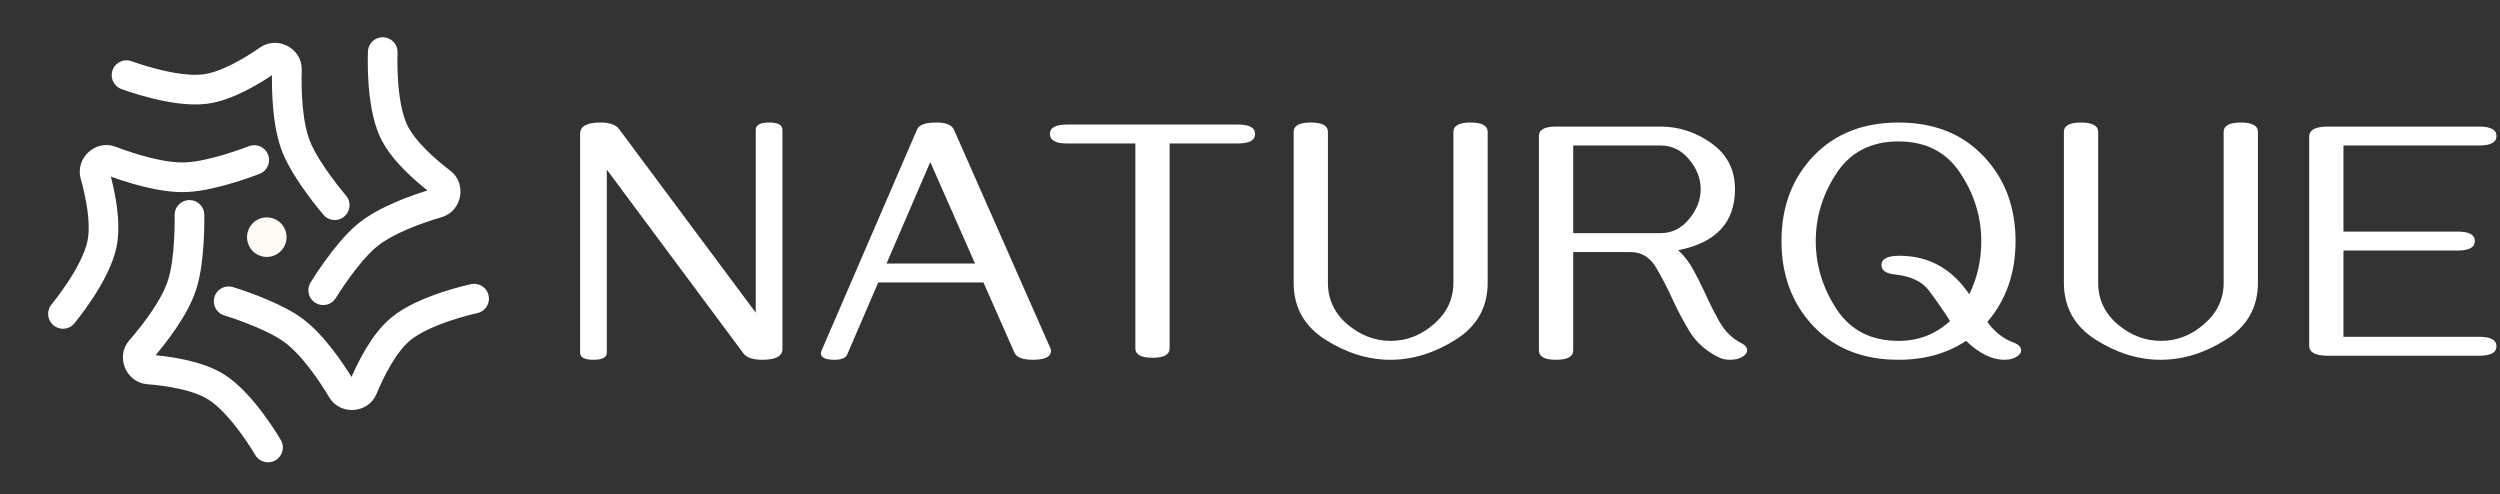
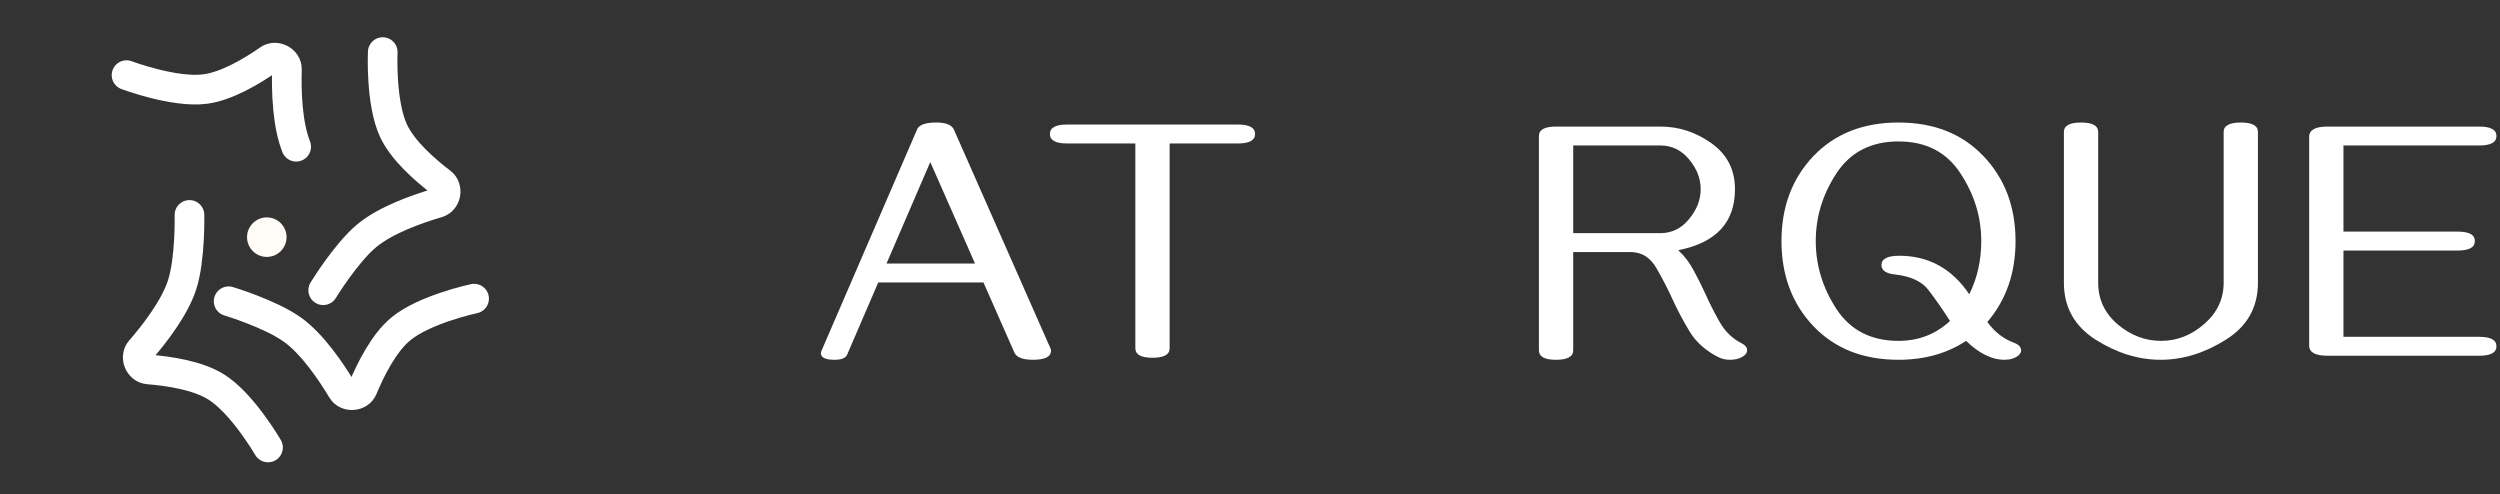
<svg xmlns="http://www.w3.org/2000/svg" width="253" height="50" viewBox="0 0 253 50" fill="none">
  <rect x="0" y="0" width="253" height="50" fill="#333333" stroke="none" />
  <path d="M38.733 5.271C38.733 5.271 38.494 10.415 39.84 13.264C40.779 15.254 43.002 17.204 44.669 18.47C45.389 19.017 45.166 20.276 44.299 20.53C42.133 21.166 39.021 22.278 37.134 23.839C35.002 25.603 32.708 29.372 32.708 29.372" stroke="white" stroke-width="3" stroke-linecap="round" />
-   <path d="M12.805 7.603C12.805 7.603 17.624 9.416 20.749 9.014C22.932 8.734 25.472 7.221 27.191 6.025C27.933 5.509 29.062 6.109 29.037 7.012C28.973 9.268 29.072 12.572 29.975 14.848C30.996 17.42 33.874 20.765 33.874 20.765" stroke="white" stroke-width="3" stroke-linecap="round" />
-   <path d="M6.371 31.768C6.371 31.768 9.667 27.813 10.315 24.729C10.768 22.575 10.173 19.679 9.609 17.663C9.365 16.792 10.303 15.923 11.148 16.244C13.258 17.045 16.41 18.038 18.857 17.933C21.621 17.814 25.726 16.195 25.726 16.195" stroke="white" stroke-width="3" stroke-linecap="round" />
+   <path d="M12.805 7.603C12.805 7.603 17.624 9.416 20.749 9.014C22.932 8.734 25.472 7.221 27.191 6.025C27.933 5.509 29.062 6.109 29.037 7.012C28.973 9.268 29.072 12.572 29.975 14.848" stroke="white" stroke-width="3" stroke-linecap="round" />
  <path d="M27.123 45.285C27.123 45.285 24.546 40.828 21.874 39.157C20.008 37.99 17.085 37.55 14.997 37.385C14.096 37.313 13.603 36.133 14.196 35.451C15.675 33.746 17.694 31.129 18.438 28.796C19.279 26.16 19.174 21.749 19.174 21.749" stroke="white" stroke-width="3" stroke-linecap="round" />
  <path d="M47.979 30.223C47.979 30.223 42.942 31.292 40.526 33.315C38.838 34.727 37.514 37.37 36.71 39.304C36.364 40.139 35.089 40.242 34.623 39.467C33.461 37.532 31.598 34.802 29.611 33.372C27.365 31.756 23.138 30.488 23.138 30.488" stroke="white" stroke-width="3" stroke-linecap="round" />
-   <path d="M77.132 36.41C76.198 36.41 75.565 36.194 75.235 35.761L61.409 17.167V35.692C61.409 36.171 60.959 36.41 60.059 36.41C59.159 36.41 58.709 36.171 58.709 35.692V13.527C58.709 12.775 59.393 12.399 60.76 12.399C61.683 12.399 62.309 12.615 62.64 13.048L76.482 31.642V13.134C76.482 12.644 76.933 12.399 77.832 12.399C78.733 12.399 79.183 12.644 79.183 13.134V35.316C79.183 36.046 78.499 36.41 77.132 36.41Z" fill="white" />
  <path d="M104.534 36.41C103.497 36.41 102.87 36.165 102.654 35.675L99.526 28.583H88.879L85.735 35.88C85.587 36.234 85.159 36.41 84.453 36.41C83.53 36.41 83.069 36.182 83.069 35.727C83.069 35.692 83.08 35.641 83.103 35.573L92.81 13.1C93.004 12.633 93.653 12.399 94.758 12.399C95.727 12.399 96.319 12.638 96.536 13.117L106.311 35.265C106.345 35.345 106.362 35.419 106.362 35.487C106.362 36.102 105.753 36.41 104.534 36.41ZM98.672 26.669L94.143 16.398L89.717 26.669H98.672Z" fill="white" />
  <path d="M116.64 36.205C115.478 36.205 114.897 35.886 114.897 35.248V14.518H107.976C106.825 14.518 106.25 14.199 106.25 13.561C106.25 12.923 106.825 12.604 107.976 12.604H125.288C126.438 12.604 127.014 12.923 127.014 13.561C127.014 14.199 126.438 14.518 125.288 14.518H118.366V35.248C118.366 35.886 117.791 36.205 116.64 36.205Z" fill="white" />
-   <path d="M140.709 36.41C138.465 36.41 136.272 35.732 134.13 34.377C131.988 33.009 130.917 31.09 130.917 28.617V13.356C130.917 12.718 131.492 12.399 132.643 12.399C133.805 12.399 134.386 12.718 134.386 13.356V28.617C134.386 30.292 135.041 31.693 136.352 32.821C137.673 33.938 139.137 34.496 140.744 34.496C142.361 34.496 143.82 33.926 145.119 32.787C146.429 31.648 147.084 30.258 147.084 28.617V13.356C147.084 12.718 147.665 12.399 148.827 12.399C149.978 12.399 150.553 12.718 150.553 13.356V28.617C150.553 31.101 149.471 33.021 147.306 34.377C145.153 35.732 142.954 36.41 140.709 36.41Z" fill="white" />
  <path d="M175.084 36.41C174.64 36.41 174.252 36.325 173.922 36.154C172.623 35.504 171.643 34.633 170.982 33.539C170.322 32.445 169.729 31.323 169.205 30.172C168.818 29.306 168.305 28.315 167.667 27.199C167.04 26.071 166.152 25.507 165.001 25.507H159.208V35.453C159.208 36.091 158.626 36.41 157.464 36.41C156.314 36.41 155.738 36.091 155.738 35.453V13.766C155.738 13.128 156.314 12.809 157.464 12.809H168.043C169.9 12.809 171.62 13.373 173.204 14.501C174.788 15.629 175.58 17.178 175.58 19.149C175.58 22.51 173.666 24.567 169.837 25.319C170.475 25.911 171 26.601 171.41 27.387C171.831 28.162 172.219 28.936 172.572 29.711C172.971 30.611 173.449 31.557 174.007 32.548C174.566 33.539 175.312 34.268 176.246 34.735C176.622 34.929 176.81 35.168 176.81 35.453C176.81 35.692 176.662 35.903 176.366 36.085C176.035 36.302 175.608 36.41 175.084 36.41ZM168.043 23.593C169.194 23.593 170.156 23.12 170.931 22.174C171.717 21.229 172.11 20.22 172.11 19.149C172.11 18.067 171.717 17.059 170.931 16.125C170.156 15.19 169.194 14.723 168.043 14.723H159.208V23.593H168.043Z" fill="white" />
  <path d="M202.828 36.41C201.586 36.41 200.298 35.772 198.965 34.496C197.04 35.772 194.761 36.41 192.129 36.41C188.552 36.41 185.681 35.276 183.516 33.009C181.363 30.731 180.286 27.86 180.286 24.396C180.286 20.933 181.363 18.067 183.516 15.8C185.681 13.533 188.552 12.399 192.129 12.399C195.707 12.399 198.572 13.533 200.726 15.8C202.89 18.067 203.973 20.933 203.973 24.396C203.973 27.632 203.021 30.36 201.119 32.582C201.848 33.585 202.731 34.28 203.768 34.667C204.28 34.849 204.537 35.117 204.537 35.47C204.537 35.653 204.44 35.823 204.246 35.983C203.893 36.268 203.42 36.41 202.828 36.41ZM192.129 34.496C194.157 34.496 195.895 33.824 197.342 32.48C196.578 31.295 195.861 30.264 195.188 29.386C194.528 28.498 193.4 27.962 191.805 27.78C190.87 27.689 190.403 27.37 190.403 26.823C190.403 26.196 191.007 25.883 192.215 25.883C195.177 25.883 197.535 27.182 199.29 29.779C200.099 28.15 200.503 26.356 200.503 24.396C200.503 21.947 199.797 19.656 198.384 17.526C196.983 15.384 194.898 14.313 192.129 14.313C189.361 14.313 187.27 15.384 185.857 17.526C184.456 19.656 183.755 21.947 183.755 24.396C183.755 26.846 184.456 29.141 185.857 31.283C187.27 33.425 189.361 34.496 192.129 34.496Z" fill="white" />
  <path d="M218.66 36.41C216.415 36.41 214.222 35.732 212.08 34.377C209.938 33.009 208.867 31.09 208.867 28.617V13.356C208.867 12.718 209.443 12.399 210.593 12.399C211.755 12.399 212.336 12.718 212.336 13.356V28.617C212.336 30.292 212.992 31.693 214.302 32.821C215.623 33.938 217.087 34.496 218.694 34.496C220.312 34.496 221.77 33.926 223.069 32.787C224.379 31.648 225.034 30.258 225.034 28.617V13.356C225.034 12.718 225.615 12.399 226.777 12.399C227.928 12.399 228.503 12.718 228.503 13.356V28.617C228.503 31.101 227.421 33.021 225.256 34.377C223.103 35.732 220.904 36.41 218.66 36.41Z" fill="white" />
  <path d="M250.898 36H235.551C234.309 36 233.688 35.658 233.688 34.975V13.835C233.688 13.151 234.309 12.809 235.551 12.809H250.898C252.06 12.809 252.641 13.128 252.641 13.766C252.641 14.404 252.06 14.723 250.898 14.723H237.158V23.439H248.728C249.878 23.439 250.454 23.758 250.454 24.396C250.454 25.034 249.878 25.353 248.728 25.353H237.158V34.086H250.898C252.06 34.086 252.641 34.405 252.641 35.043C252.641 35.681 252.06 36 250.898 36Z" fill="white" />
  <circle cx="27" cy="24" r="2" fill="#FFFBF6" />
</svg>